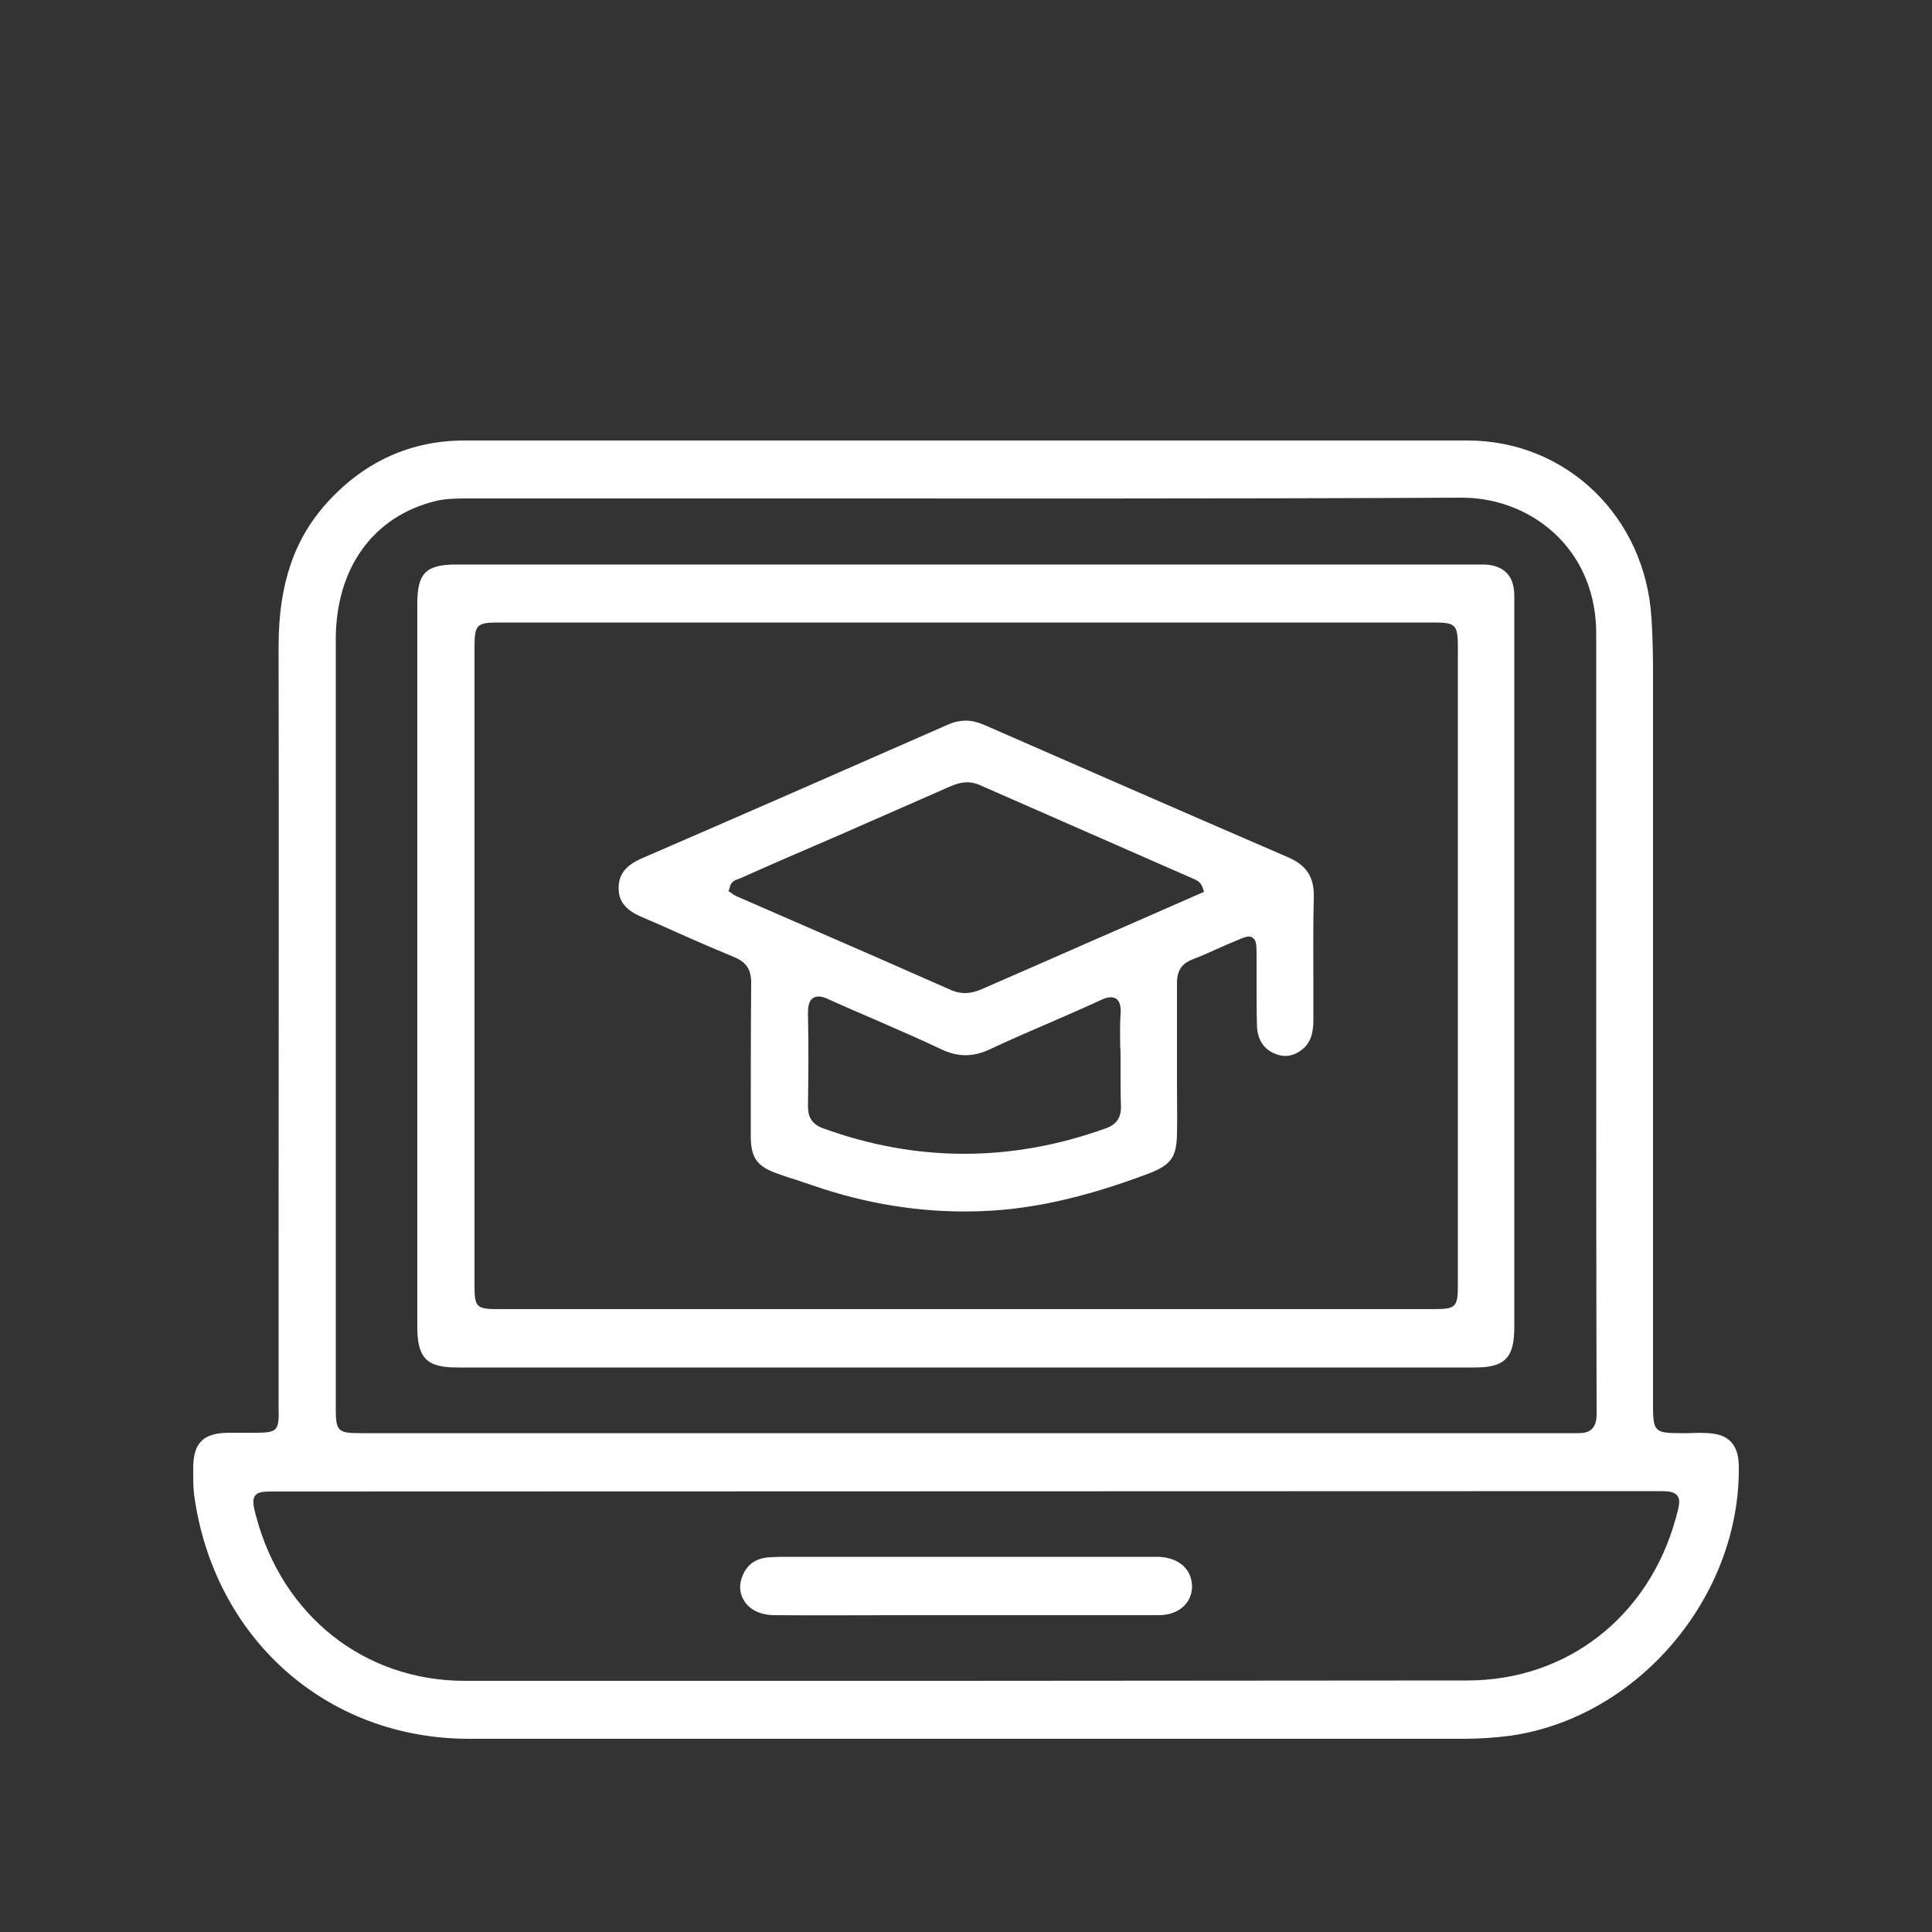
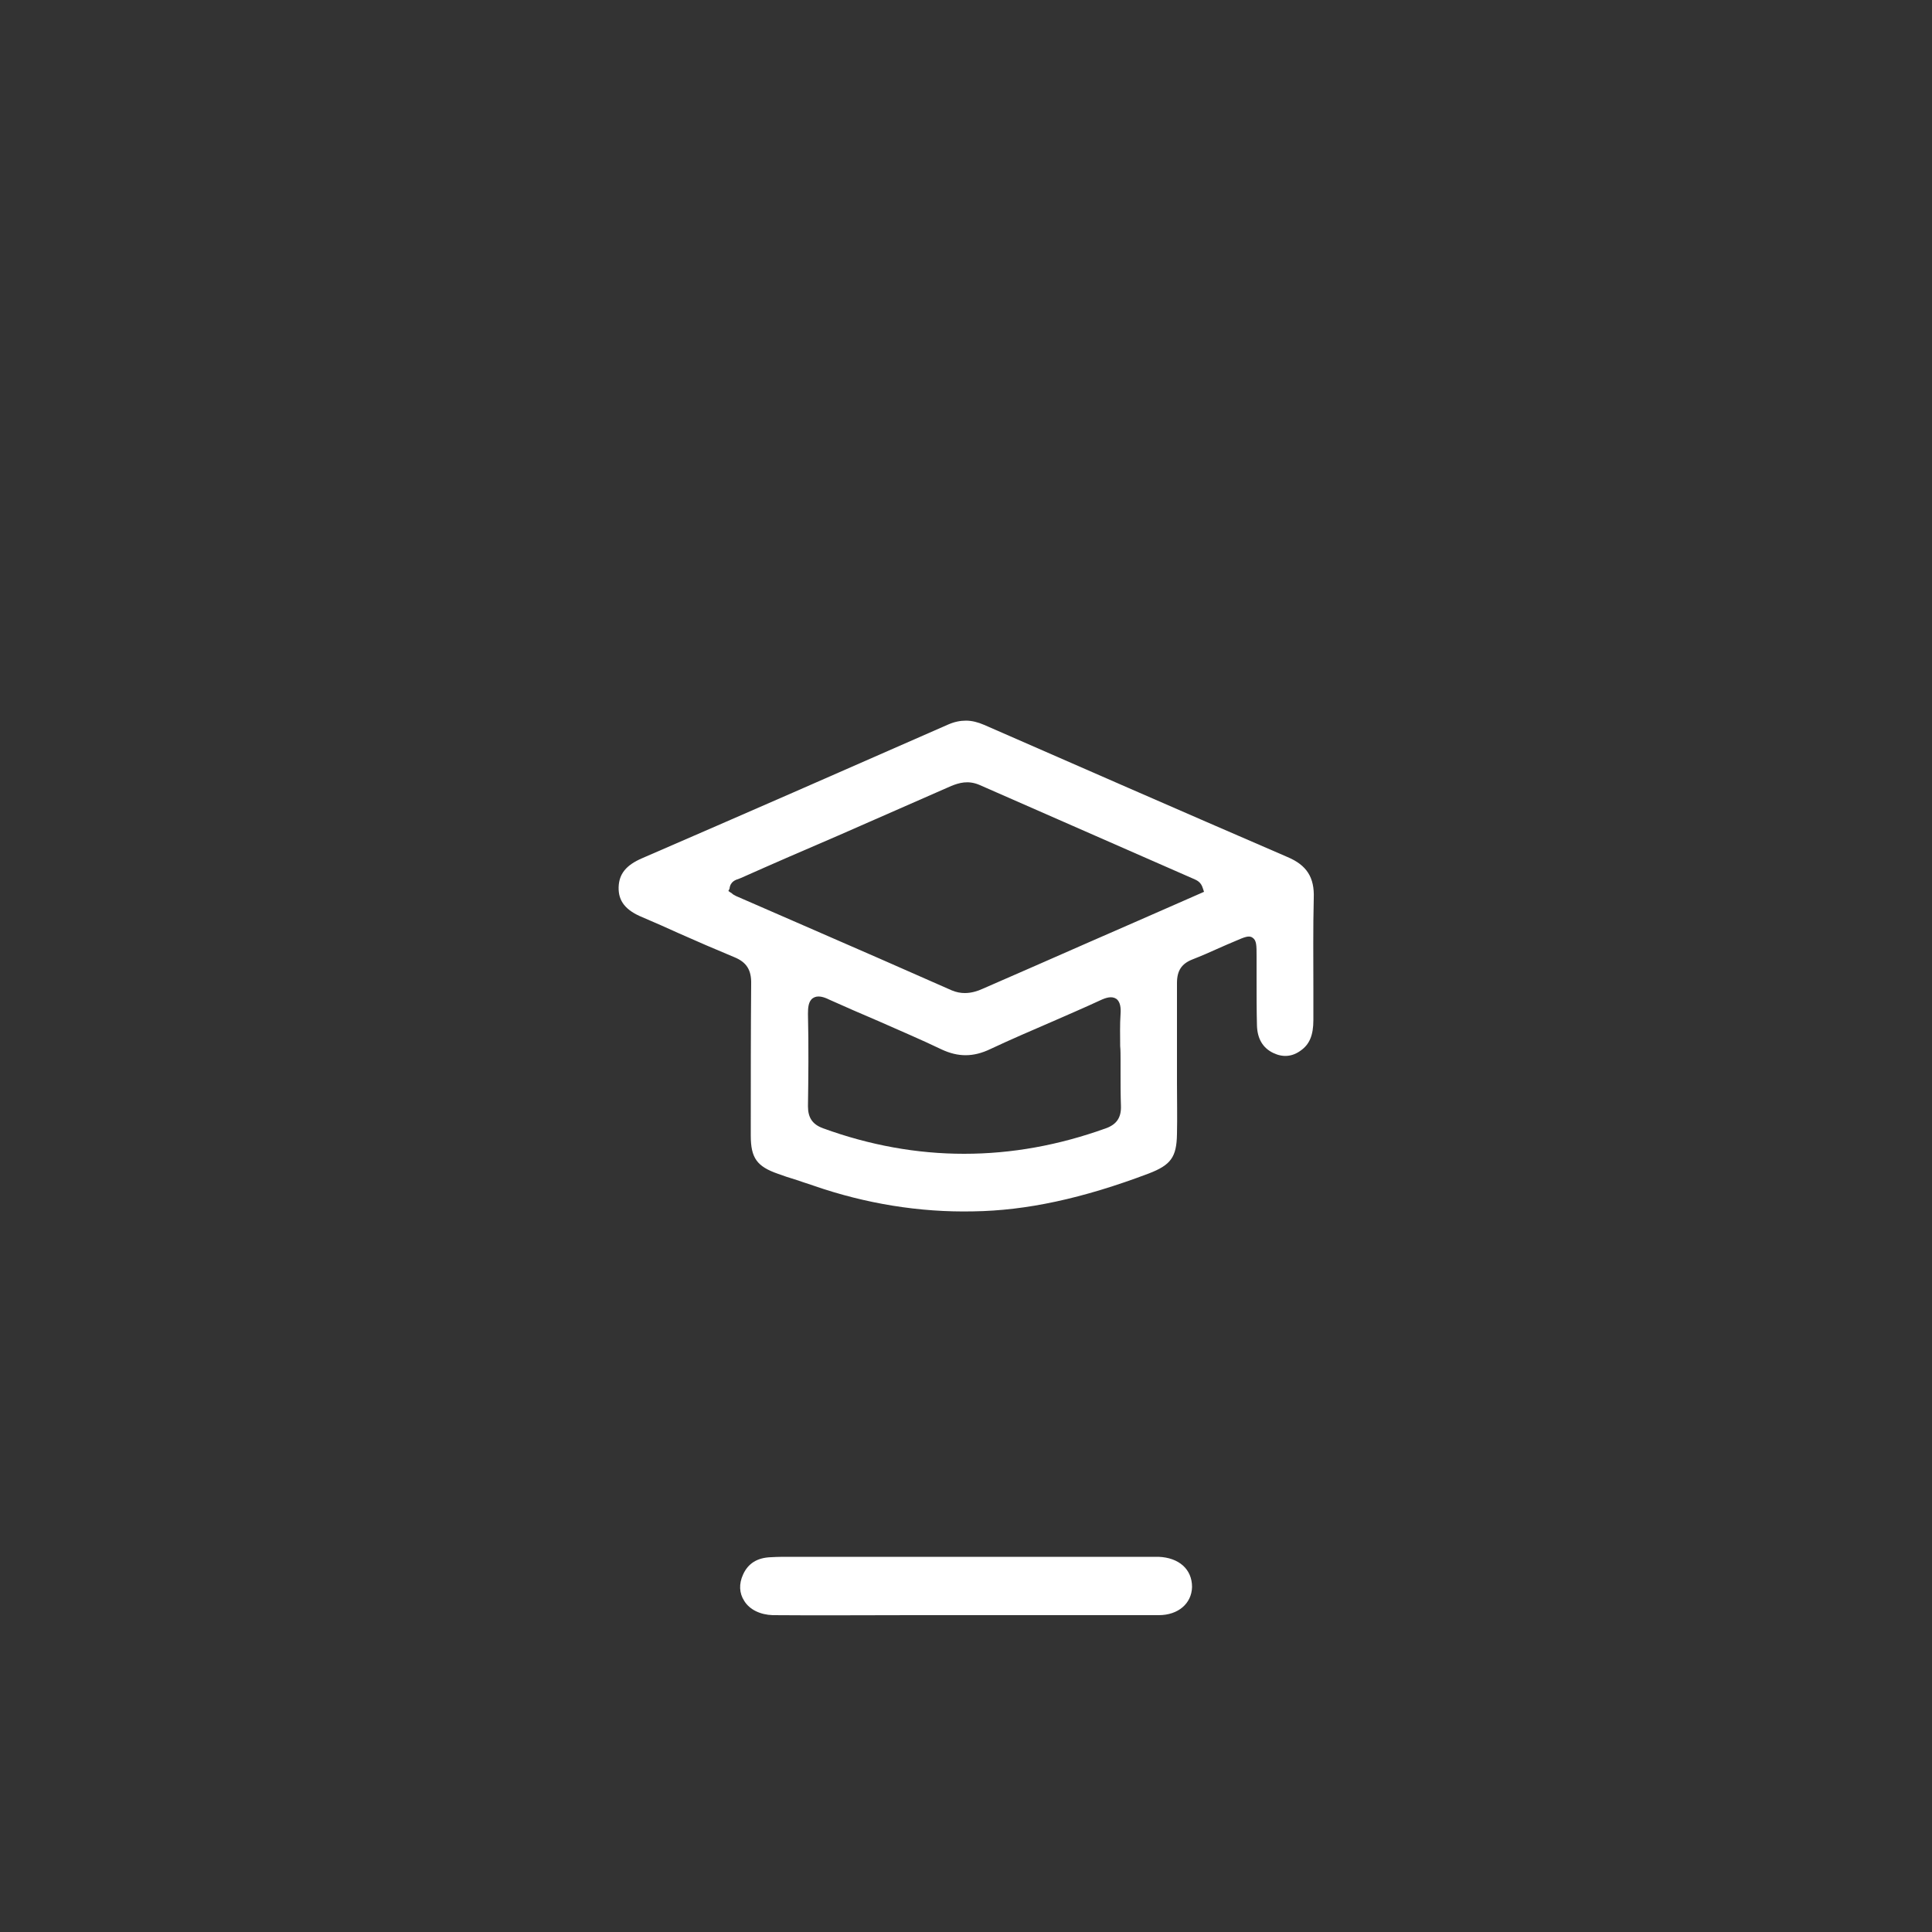
<svg xmlns="http://www.w3.org/2000/svg" version="1.1" id="Ebene_1" x="0px" y="0px" viewBox="0 0 50 50" style="enable-background:new 0 0 50 50;" xml:space="preserve">
  <rect x="0" y="0" width="50" height="50" fill="#333333" stroke="none" />
  <style type="text/css">
	.st0{fill:#FFFFFF;}
</style>
  <g>
-     <path class="st0" d="M42.86,38.59c0.3,0,0.46,0,0.55,0.12c0.09,0.12,0.04,0.28-0.04,0.58c-0.7,2.55-2.82,4.2-5.39,4.2   c-4.41,0-8.92,0.01-13.48,0.01c-4.12,0-8.28,0-12.47,0c-2.59,0-4.71-1.67-5.4-4.25c-0.07-0.26-0.11-0.43-0.03-0.54   c0.08-0.11,0.23-0.11,0.51-0.11L42.86,38.59z M8.69,31.46c0-4.97,0-9.94,0-14.91c0-1.84,0.96-3.18,2.57-3.58   c0.28-0.07,0.57-0.07,0.84-0.07h0.08c2.4,0,4.79,0,7.18,0c6.05,0,12.3,0.01,18.46-0.02h0.02c0.94,0,1.85,0.37,2.5,1.03   c0.63,0.64,0.97,1.5,0.97,2.49c0,3.07,0,6.15,0,9.22c0,3.66,0,7.32,0.01,10.98c0,0.18-0.04,0.3-0.12,0.38   c-0.09,0.09-0.22,0.11-0.35,0.11c-0.02,0-0.05,0-0.07,0l-0.07,0H9.34c-0.6,0-0.65-0.05-0.65-0.65V31.46z M6.61,37.08H6.33   c-0.14,0-0.29,0-0.43,0C5.25,37.09,5,37.35,5,38v0.08c0,0.19,0,0.39,0.02,0.58C5.52,42.39,8.44,45,12.14,45c2.86,0,5.72,0,8.57,0   h6.86h2.57c2.57,0,5.14,0,7.72,0c0.44,0,0.84-0.03,1.23-0.08c3.3-0.47,5.96-3.6,5.91-6.99c-0.01-0.54-0.26-0.81-0.78-0.84   c-0.17-0.01-0.34-0.01-0.5,0c-0.08,0-0.16,0-0.24,0c-0.66,0-0.7-0.05-0.7-0.73l0-18.76c0-0.47,0-1.02-0.04-1.59   c-0.15-2.63-2.2-4.61-4.76-4.61c-5.51,0-11.01,0-16.52,0h-9.44c-1.37,0-2.56,0.53-3.52,1.57c-0.88,0.95-1.29,2.14-1.29,3.75   c0.01,5.19,0,10.38,0,15.57l0,4.15C7.23,37.03,7.17,37.08,6.61,37.08" />
-     <path class="st0" d="M37.73,33.24c0,0.59-0.05,0.64-0.63,0.64l-12.11,0l-12.08,0c-0.59,0-0.63-0.05-0.63-0.63   c0-5.49,0-10.98,0-16.48c0-0.61,0.05-0.66,0.65-0.66h24.15c0.6,0,0.65,0.05,0.65,0.66V33.24z M38.42,14.61c-0.09,0-0.19,0-0.28,0   h-0.1H21.71c-1.11,0-2.22,0-3.32,0c-2.2,0-4.39,0-6.59,0c-0.78,0-1,0.23-1,1.01v18.72c0,0.8,0.24,1.05,1.02,1.05   c8.78,0,17.56,0,26.35,0c0.78,0,1.02-0.25,1.02-1.05V18.57c0-1.05,0-2.1,0-3.15C39.19,14.91,38.93,14.63,38.42,14.61" />
    <path class="st0" d="M29.98,40.29c-0.08,0-0.17,0-0.25,0h-0.1l-8.88,0c-0.1,0-0.2,0-0.3,0c-0.16,0-0.33,0-0.49,0.01   c-0.36,0.01-0.6,0.16-0.73,0.45c-0.11,0.24-0.1,0.48,0.03,0.68c0.14,0.23,0.42,0.36,0.74,0.37c1.2,0.01,2.41,0,3.61,0l1.37,0   l1.38,0c1.21,0,2.42,0,3.63,0c0.5,0,0.85-0.3,0.86-0.73C30.85,40.61,30.51,40.31,29.98,40.29" />
    <path class="st0" d="M30.5,23.37c-0.38,0.17-0.76,0.33-1.14,0.5l-1.19,0.52c-0.91,0.4-1.82,0.8-2.74,1.2   c-0.13,0.06-0.29,0.11-0.46,0.11c-0.11,0-0.22-0.02-0.34-0.07c-1.24-0.55-2.48-1.09-3.72-1.63l-1.86-0.81   c-0.04-0.02-0.08-0.04-0.11-0.07l-0.09-0.06L18.88,23c0.02-0.19,0.16-0.23,0.25-0.26c0.02-0.01,0.03-0.01,0.05-0.02   c0.83-0.37,1.66-0.73,2.5-1.09c0.98-0.43,1.96-0.86,2.94-1.29c0.2-0.08,0.43-0.15,0.72-0.03c1.36,0.6,2.72,1.19,4.08,1.79   l1.46,0.64c0.09,0.04,0.2,0.08,0.25,0.25l0.03,0.09L30.5,23.37z M29,27.42c0,0.12,0,0.24,0,0.36c0,0.28,0,0.56,0.01,0.84   c0.01,0.3-0.11,0.48-0.39,0.58c-1.22,0.44-2.44,0.66-3.67,0.66c-1.22,0-2.44-0.22-3.65-0.66c-0.27-0.1-0.39-0.27-0.39-0.57   c0.01-0.71,0.02-1.55,0-2.39c0-0.16,0.01-0.33,0.13-0.41c0.12-0.08,0.28-0.03,0.42,0.04c0.42,0.19,0.84,0.37,1.26,0.55   c0.54,0.24,1.11,0.48,1.65,0.74c0.43,0.2,0.82,0.2,1.26-0.01c0.53-0.25,1.07-0.48,1.6-0.71c0.41-0.18,0.83-0.36,1.24-0.55   c0.15-0.07,0.3-0.12,0.42-0.04c0.11,0.08,0.12,0.25,0.11,0.39c-0.02,0.28-0.01,0.56-0.01,0.83C29,27.18,29,27.3,29,27.42    M33.32,22.18c-2.8-1.21-5.54-2.41-7.85-3.42c-0.16-0.07-0.32-0.11-0.47-0.11c-0.15,0-0.3,0.03-0.46,0.1   c-2.66,1.17-5.38,2.36-7.92,3.46c-0.42,0.18-0.6,0.41-0.61,0.75c-0.01,0.36,0.18,0.6,0.62,0.78c0.31,0.13,0.62,0.27,0.93,0.41   c0.47,0.21,0.96,0.42,1.44,0.62c0.32,0.13,0.45,0.33,0.44,0.7c-0.01,1.22-0.01,2.46-0.01,3.66l0,0.26c0,0.58,0.16,0.8,0.71,0.99   c0.14,0.05,0.28,0.1,0.42,0.14c0.17,0.06,0.34,0.11,0.51,0.17c1.33,0.46,2.73,0.69,4.12,0.66c1.37-0.02,2.82-0.33,4.54-0.98   c0.57-0.22,0.72-0.42,0.73-1.02c0.01-0.44,0-0.88,0-1.32l0-0.7h0l0-0.47c0-0.47,0-0.95,0-1.42c0-0.32,0.12-0.5,0.4-0.61   c0.23-0.09,0.46-0.19,0.68-0.29c0.14-0.06,0.29-0.13,0.44-0.19c0.23-0.1,0.35-0.15,0.44-0.08c0.1,0.07,0.1,0.2,0.1,0.47   c0,0.21,0,0.42,0,0.63c0,0.39,0,0.78,0.01,1.17c0.01,0.34,0.15,0.58,0.42,0.71c0.25,0.12,0.49,0.1,0.71-0.06   c0.23-0.16,0.33-0.4,0.33-0.79l0-0.81c0-0.77-0.01-1.56,0.01-2.35C34.02,22.71,33.82,22.39,33.32,22.18" />
  </g>
</svg>